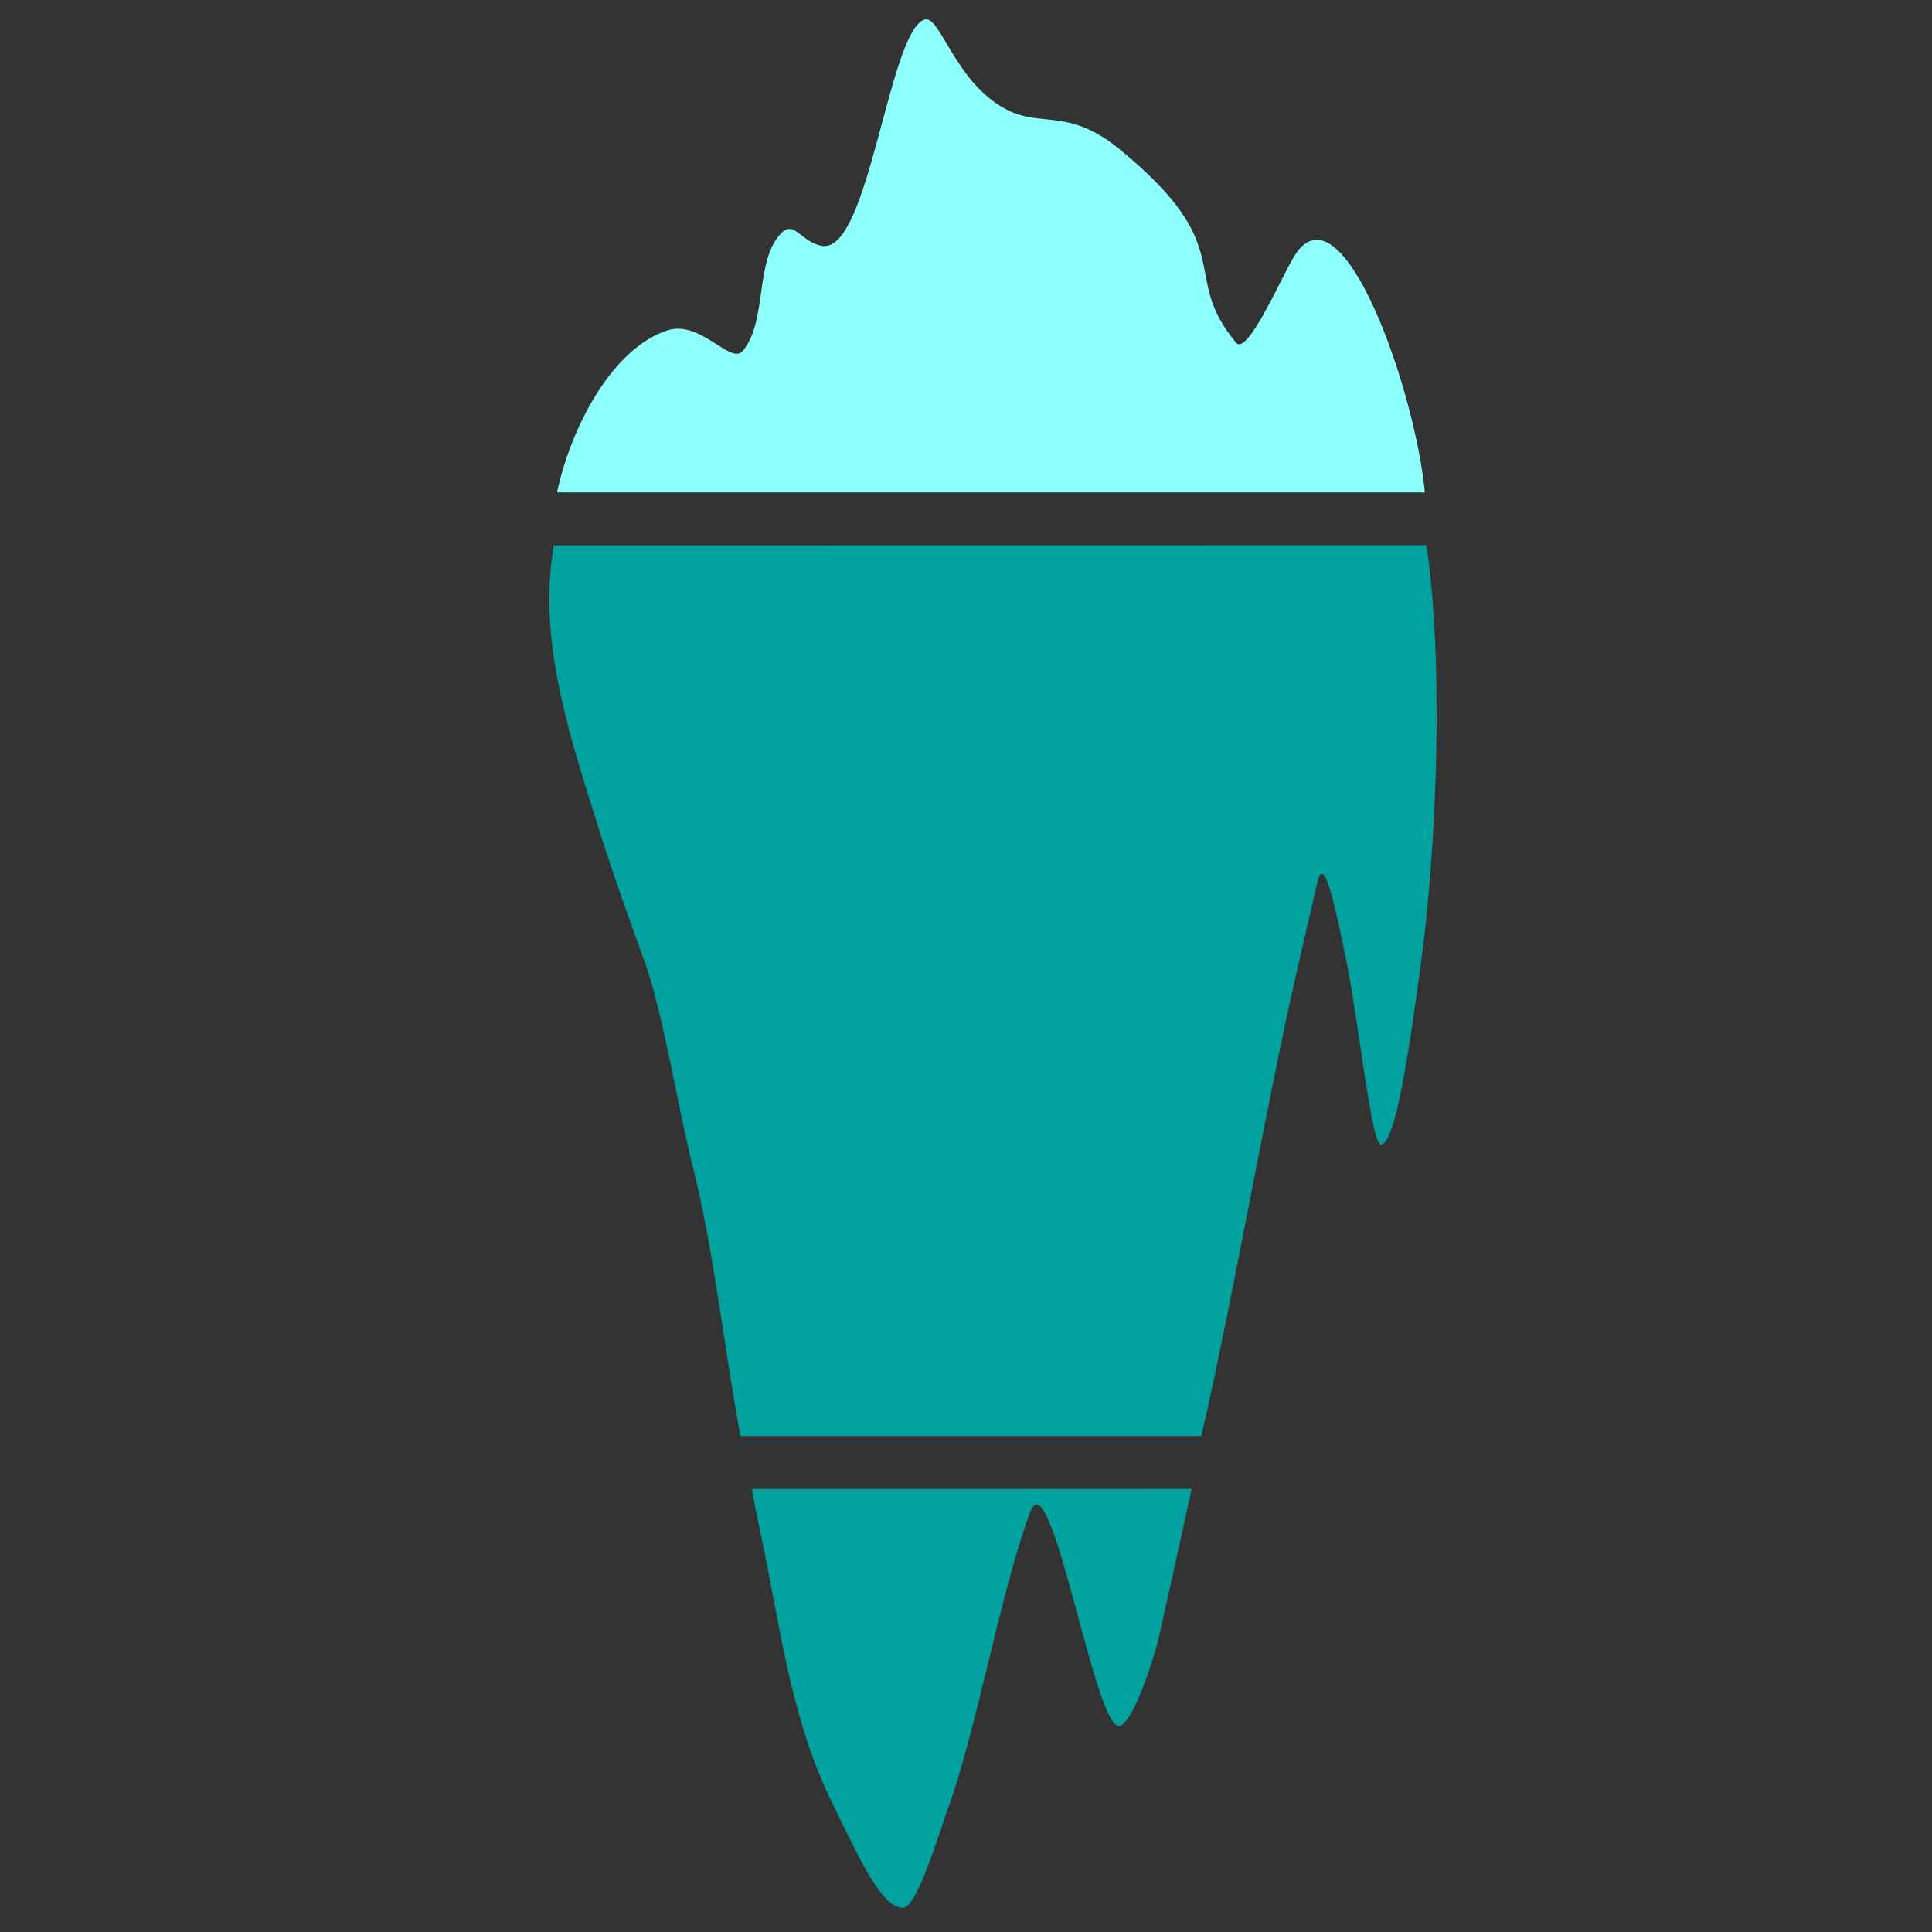
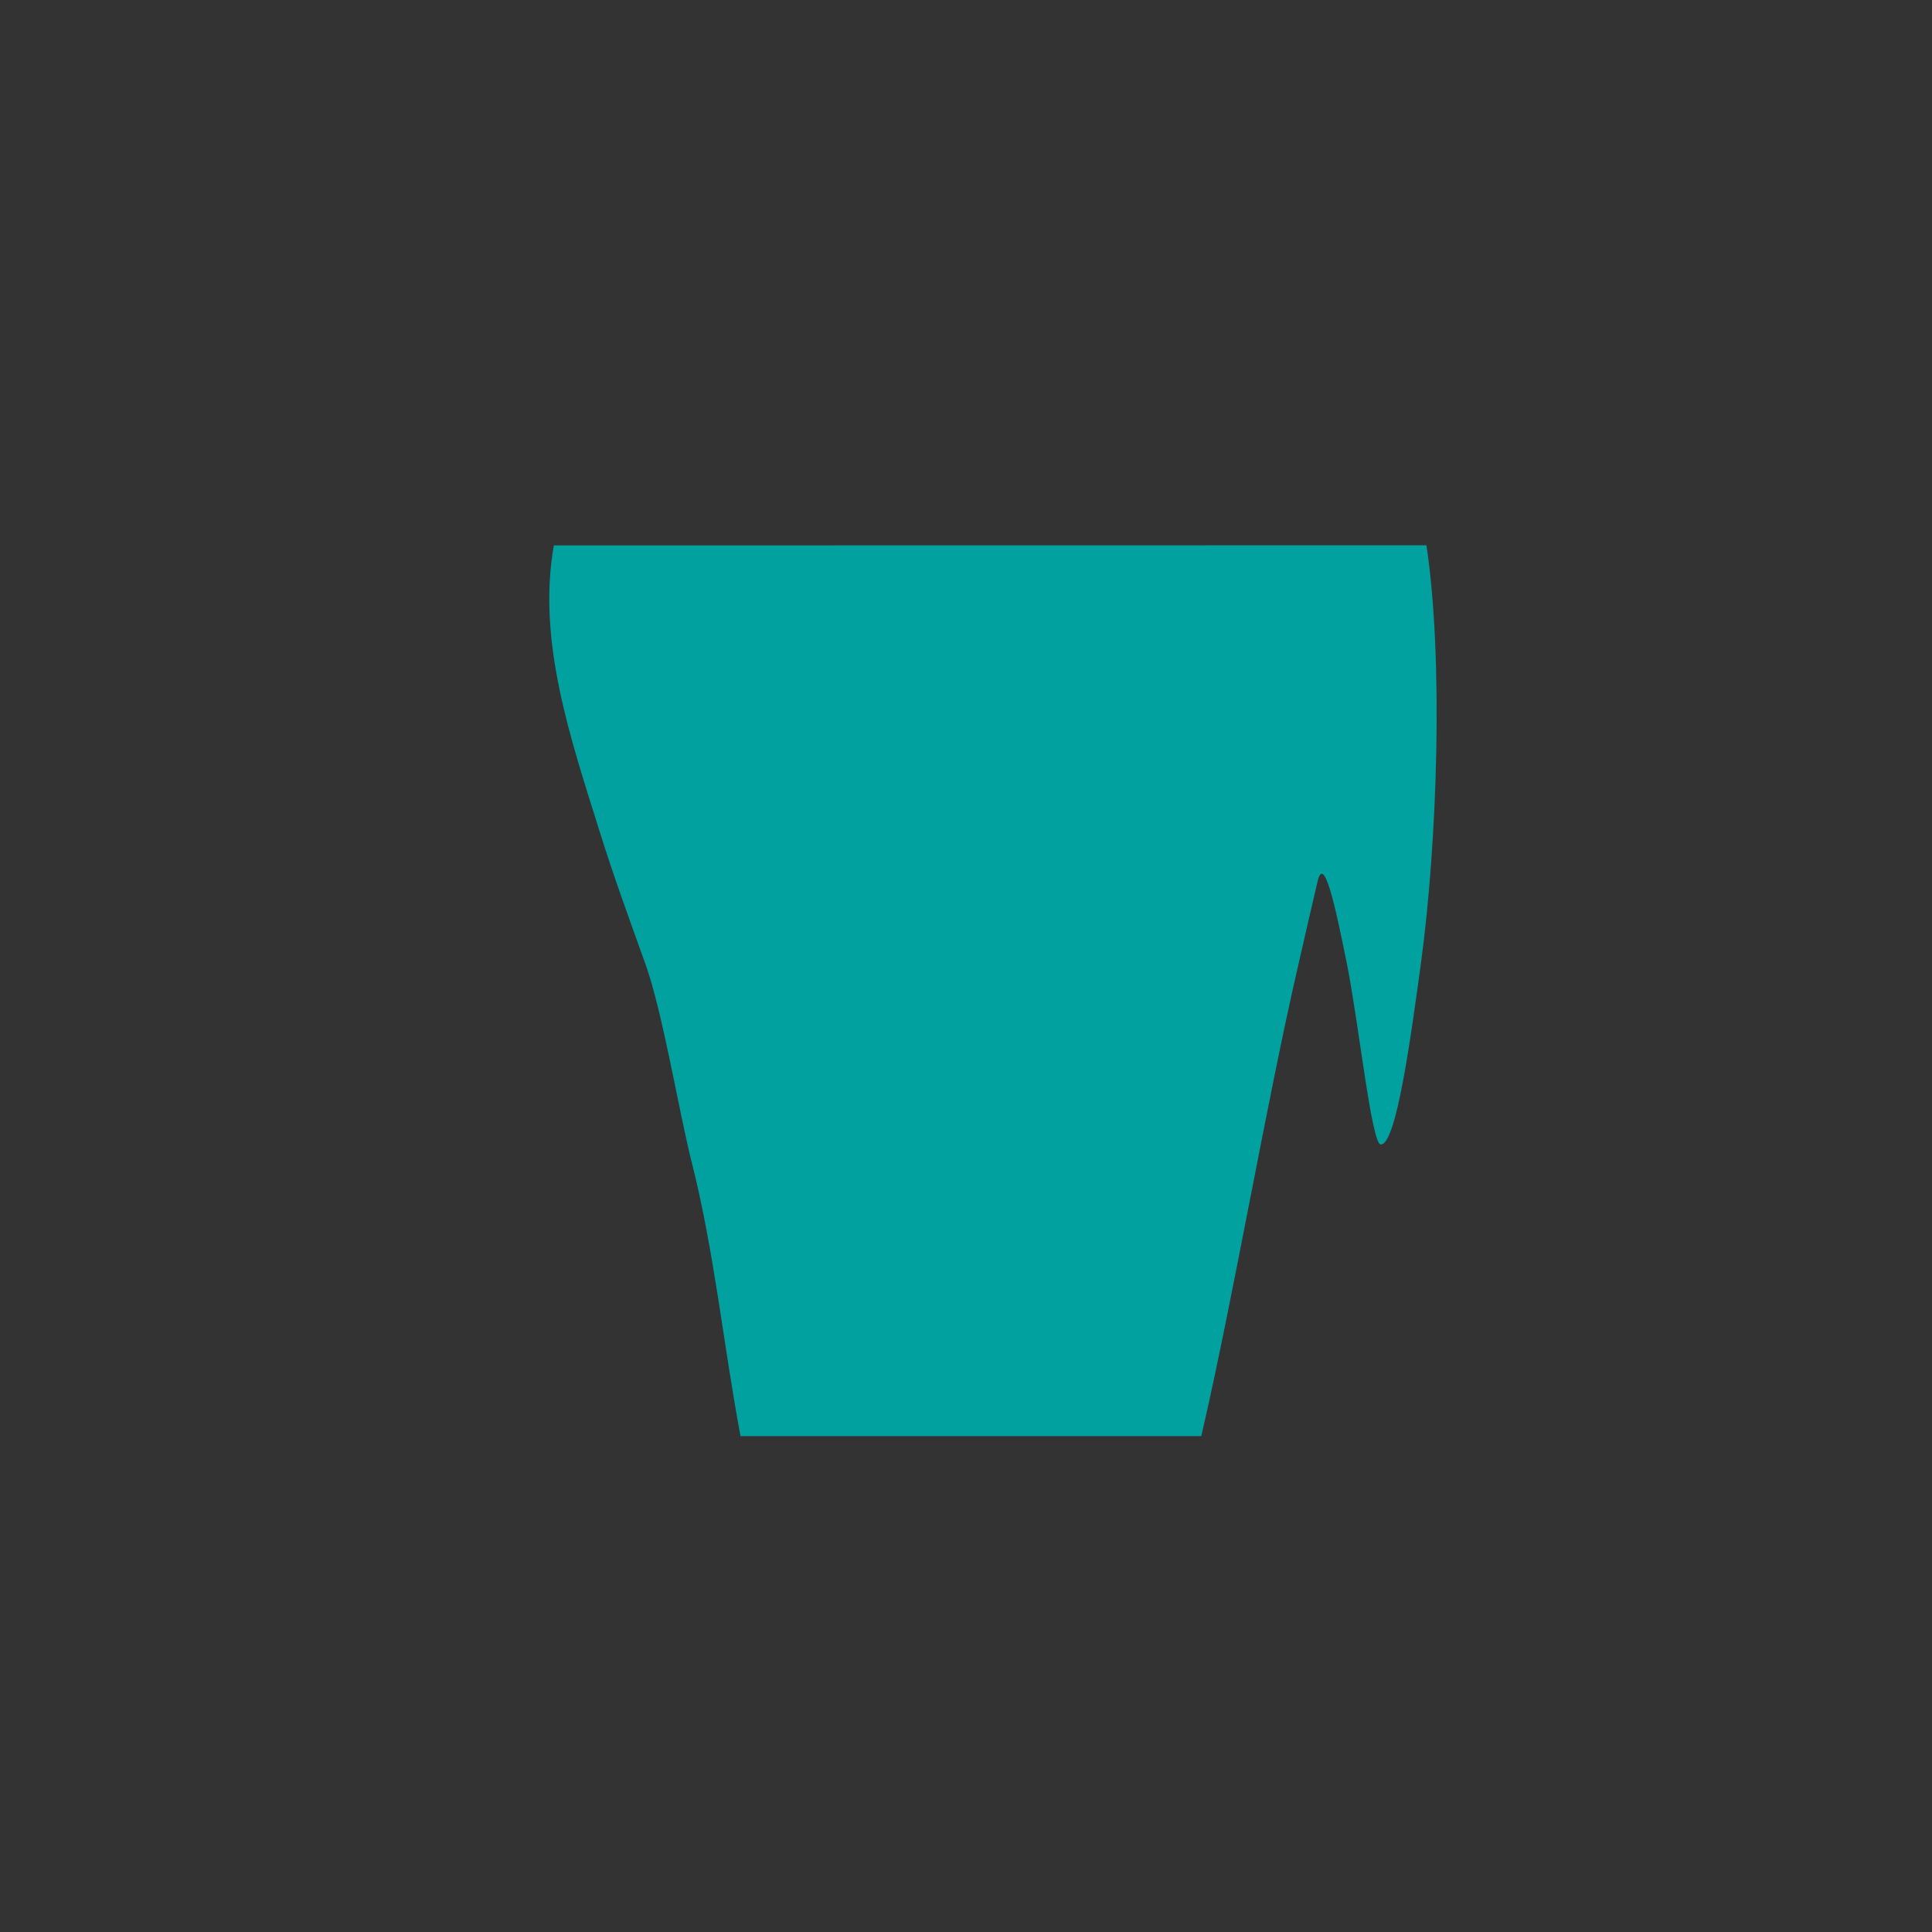
<svg xmlns="http://www.w3.org/2000/svg" id="Capa_1" data-name="Capa 1" viewBox="0 0 800 800">
  <rect x="0" y="0" width="800" height="800" fill="#333333" stroke="none" />
  <defs>
    <style>.cls-1{fill:#00a19e;}.cls-2{fill:#8dfffc;}</style>
  </defs>
  <title>Web Superficial</title>
-   <path class="cls-1" d="M493.46,616.52q-6.75,30.62-13.54,61.29c-1.53,6.82-9.88,34-16,36.8-10.18,4.72-28.71-113.1-37.5-88.07C413.88,660.6,404.53,716.31,392,750.36c-2.06,5.58-12.2,39.46-17.88,39.64h-.22c-8.74,0-17.48-19.13-29.41-43.67-17.31-35.43-21.37-72.91-29.63-111.78q-1.91-9-3.54-18Z" />
  <path class="cls-1" d="M588.33,399.27c-4.26,31.08-10.17,74.65-16.57,74.65-3.8,0-9.07-49.84-14-74.65-4.94-24.54-9.58-46-12.23-34.06q-4,17-7.86,34.06c-13.41,57.85-26.83,137.55-40.24,195.4H306.63c-7.1-37.8-10.8-76.25-20.23-113.5-5.18-20.39-12-62.13-19.12-81.9-6.46-18.12-13.14-36.22-18.86-54.57-12-38.4-26.15-79.28-19.09-118.86l361.33-.05C597.72,272.71,595.24,348.49,588.33,399.27Z" />
-   <path class="cls-2" d="M536,105.94c-4.93,7.86-19.44,41.65-24.15,36-24-28.78,2.29-38.84-48.47-80.3-21-17.15-32.16-8.71-46.68-16.32C395.27,34.09,389.33,6,382.82,8.11c-14.83,4.83-23,96.88-42.35,93.71-8.81-1.44-11.51-10.91-17-5.23-11.12,11.56-5.57,36.32-15.9,48.72-5,6-17.52-13-31.23-8.49-23.07,7.54-40,40.4-45.69,67.08H590C585.94,161,555.51,74.77,536,105.94Z" />
</svg>